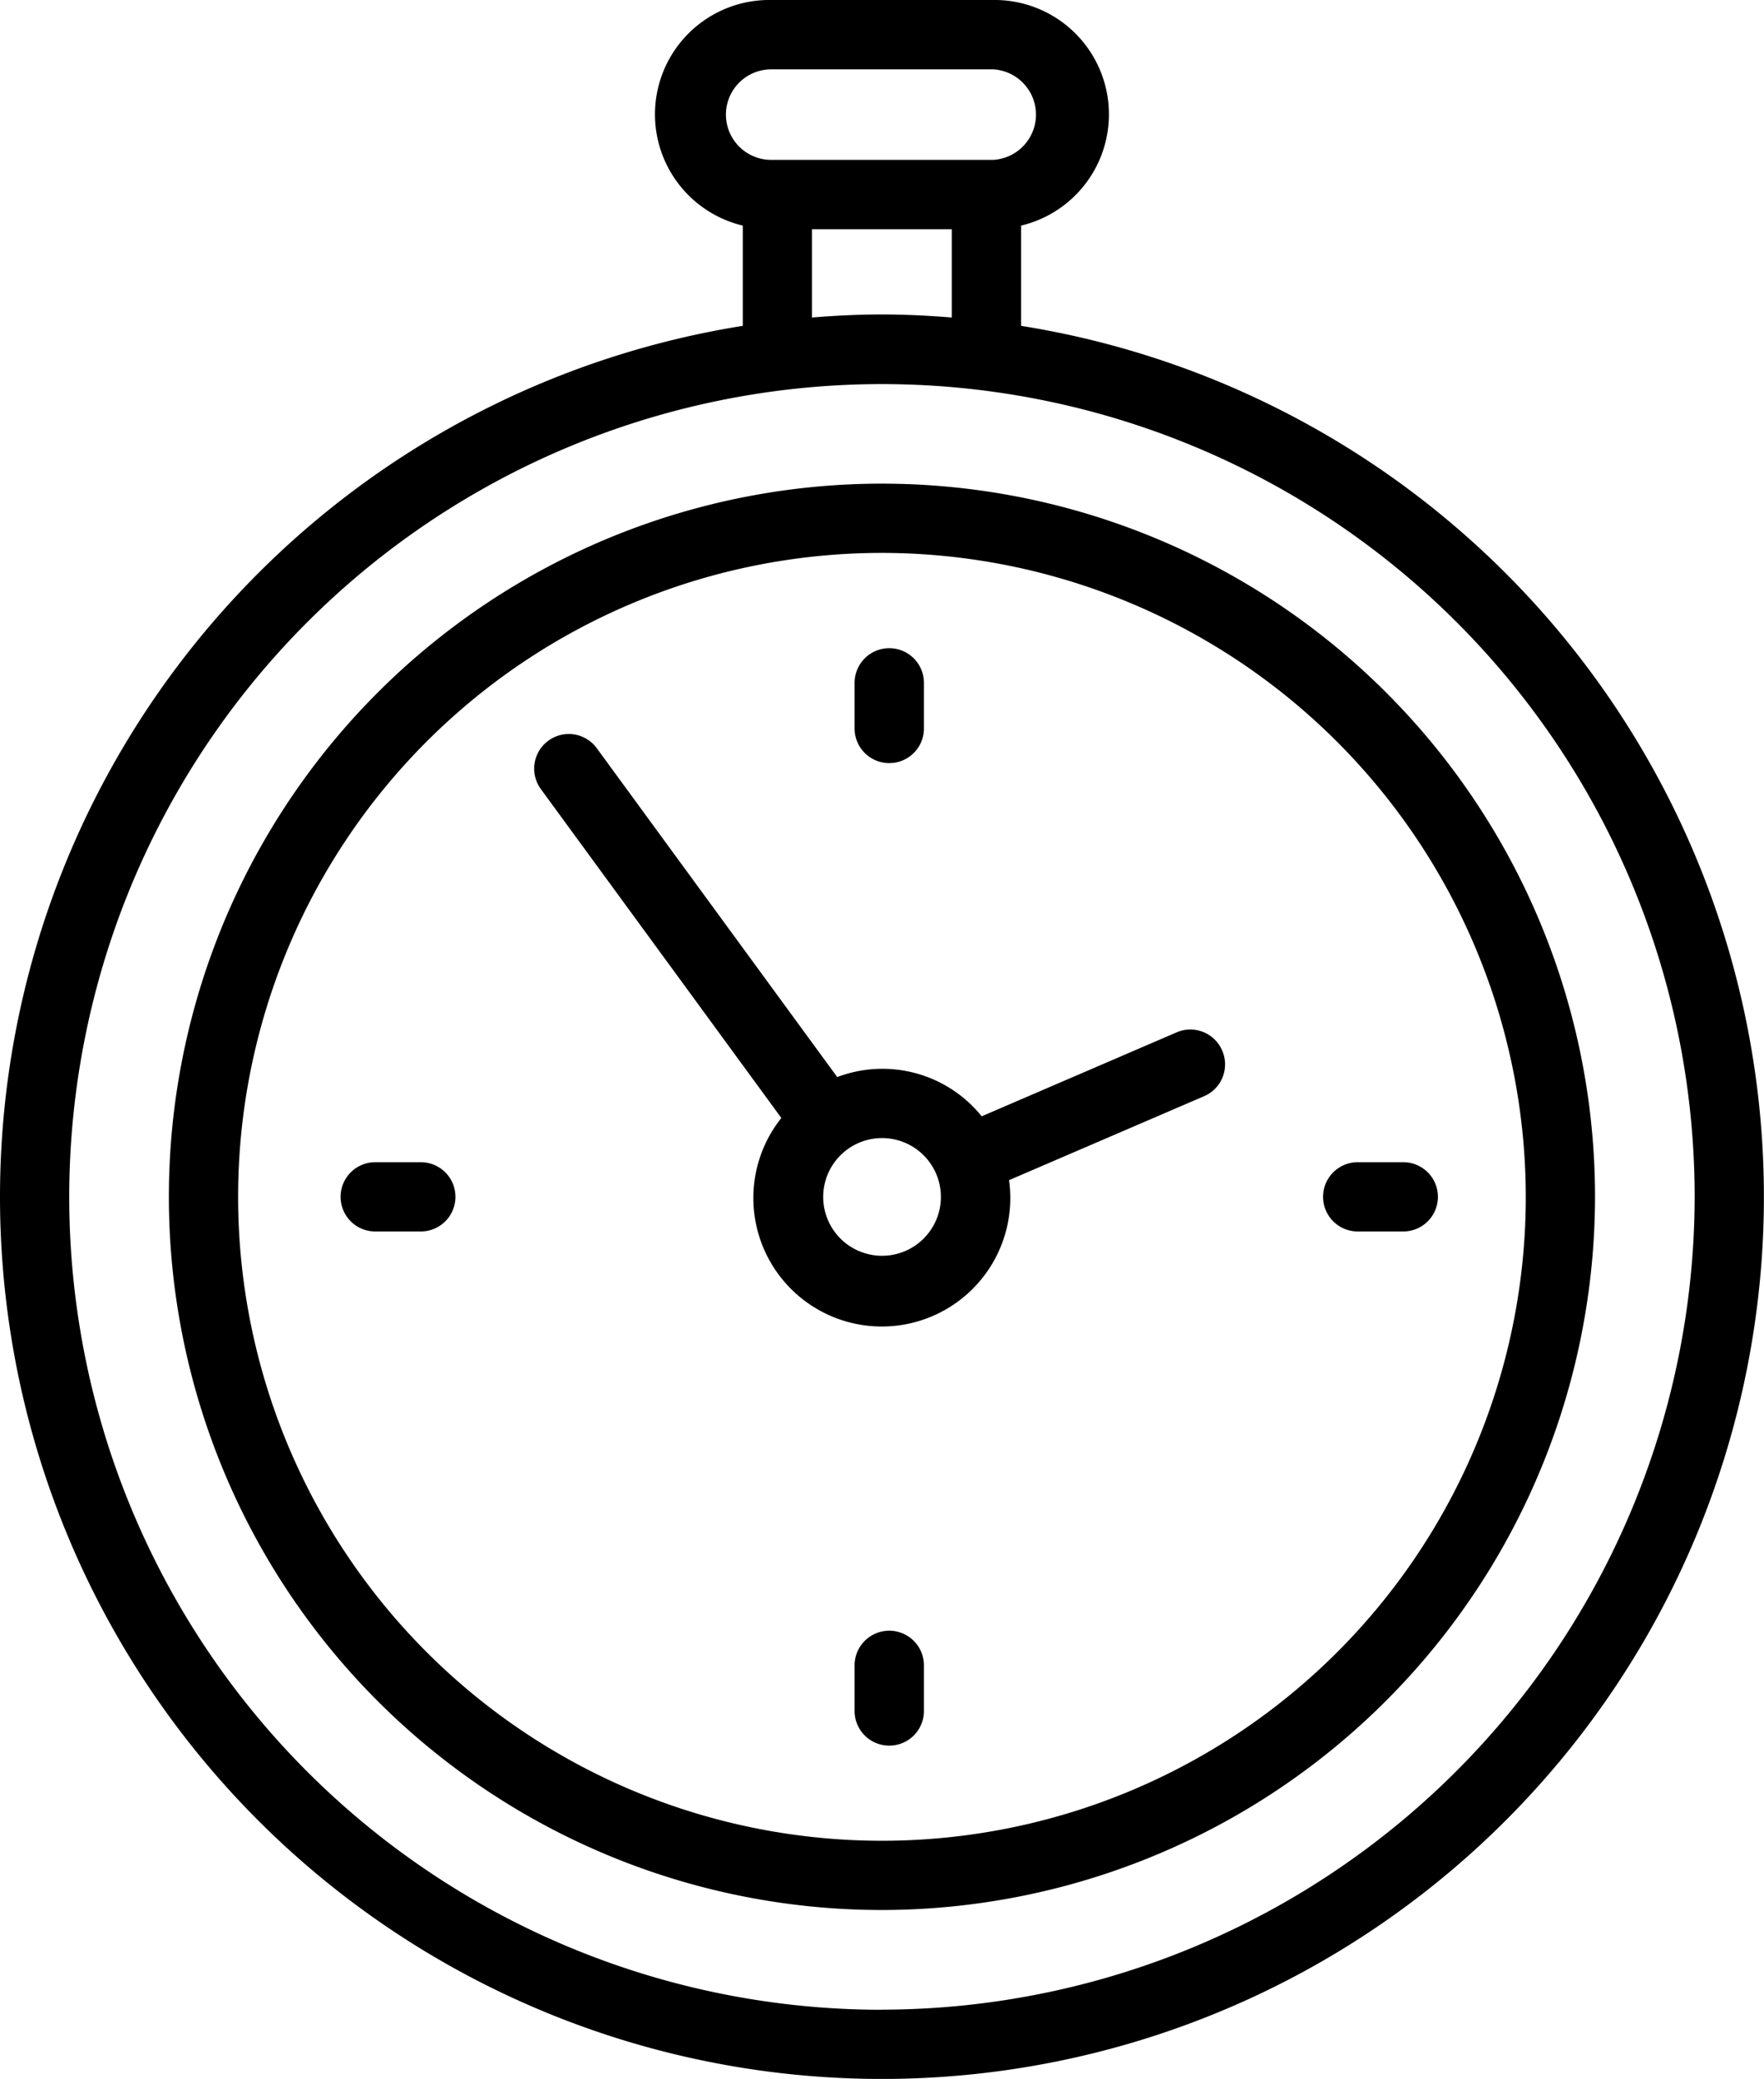
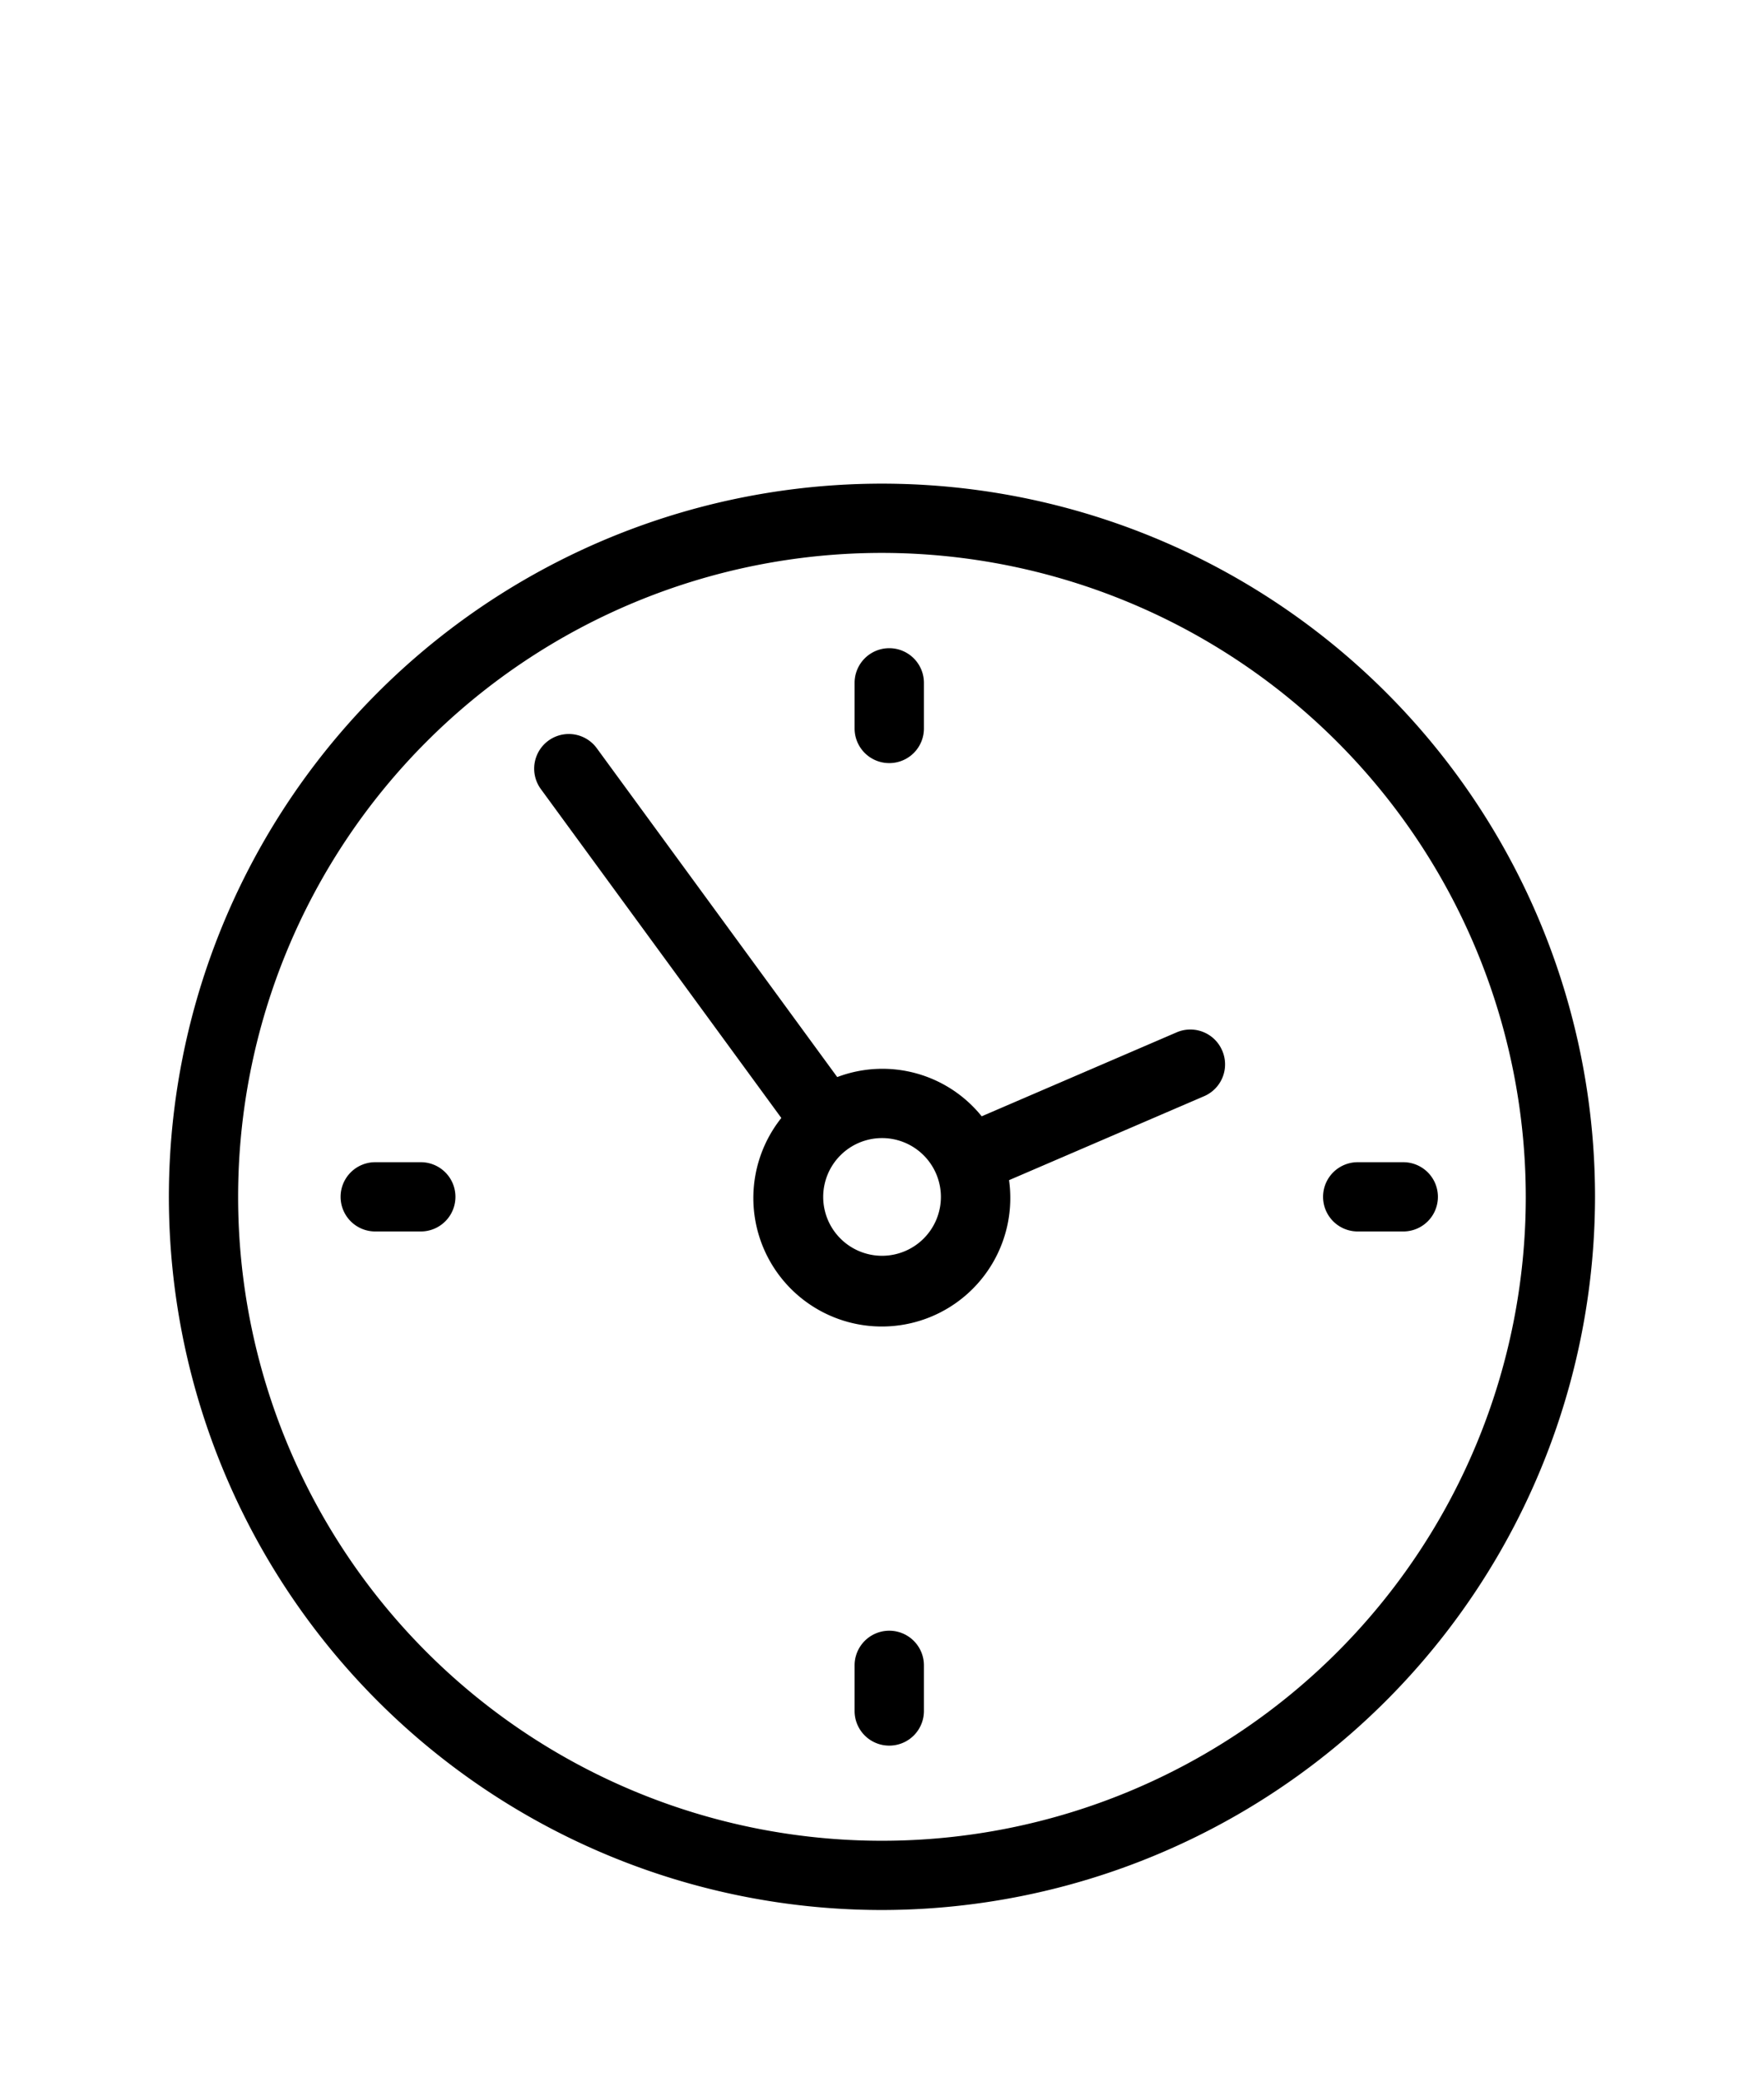
<svg xmlns="http://www.w3.org/2000/svg" width="17.987" height="21.195" viewBox="0 0 17.987 21.195">
  <path d="M46.962,73.378a7.271,7.271,0,1,1,7.271-7.271A7.279,7.279,0,0,1,46.962,73.378Zm0-13.836a6.565,6.565,0,1,0,6.565,6.565A6.572,6.572,0,0,0,46.962,59.542Z" transform="translate(-37.969 -53.905)" />
  <path d="M61.383,142.086h-.465a.353.353,0,1,1,0-.706h.465a.353.353,0,1,1,0,.706Z" transform="translate(-57.092 -129.531)" />
  <path d="M180.928,142.086h-.465a.353.353,0,1,1,0-.706h.465a.353.353,0,1,1,0,.706Z" transform="translate(-166.619 -129.531)" />
  <path d="M123.468,199.544a.353.353,0,0,1-.353-.353v-.465a.353.353,0,0,1,.707,0v.465A.353.353,0,0,1,123.468,199.544Z" transform="translate(-114.401 -181.747)" />
  <path d="M123.468,80a.353.353,0,0,1-.353-.353v-.465a.353.353,0,1,1,.707,0v.465A.353.353,0,0,1,123.468,80Z" transform="translate(-114.401 -72.22)" />
  <path d="M91.142,92.491a.353.353,0,0,0-.464-.185l-1.988.856a1.3,1.3,0,0,0-1.473-.4l-2.452-3.353a.353.353,0,1,0-.57.417l2.452,3.353a1.31,1.31,0,1,0,2.322.634l1.989-.856A.353.353,0,0,0,91.142,92.491Zm-3.468,2.093a.6.6,0,1,1,.6-.6A.6.6,0,0,1,87.674,94.584Z" transform="translate(-78.68 -81.781)" />
-   <path d="M29.554,3.322V2.3a1.166,1.166,0,0,0-.29-2.3H27.006a1.166,1.166,0,0,0-.29,2.3V3.322a8.993,8.993,0,1,0,2.838,0Zm-3.01-2.153a.462.462,0,0,1,.462-.462h2.259a.462.462,0,0,1,0,.923H27.006A.462.462,0,0,1,26.544,1.168Zm.878,1.168h1.425v.9c-.236-.019-.473-.031-.713-.031s-.477.012-.713.031v-.9Zm.713,18.153A8.287,8.287,0,1,1,36.422,12.2,8.3,8.3,0,0,1,28.135,20.489Z" transform="translate(-19.142 0)" />
</svg>